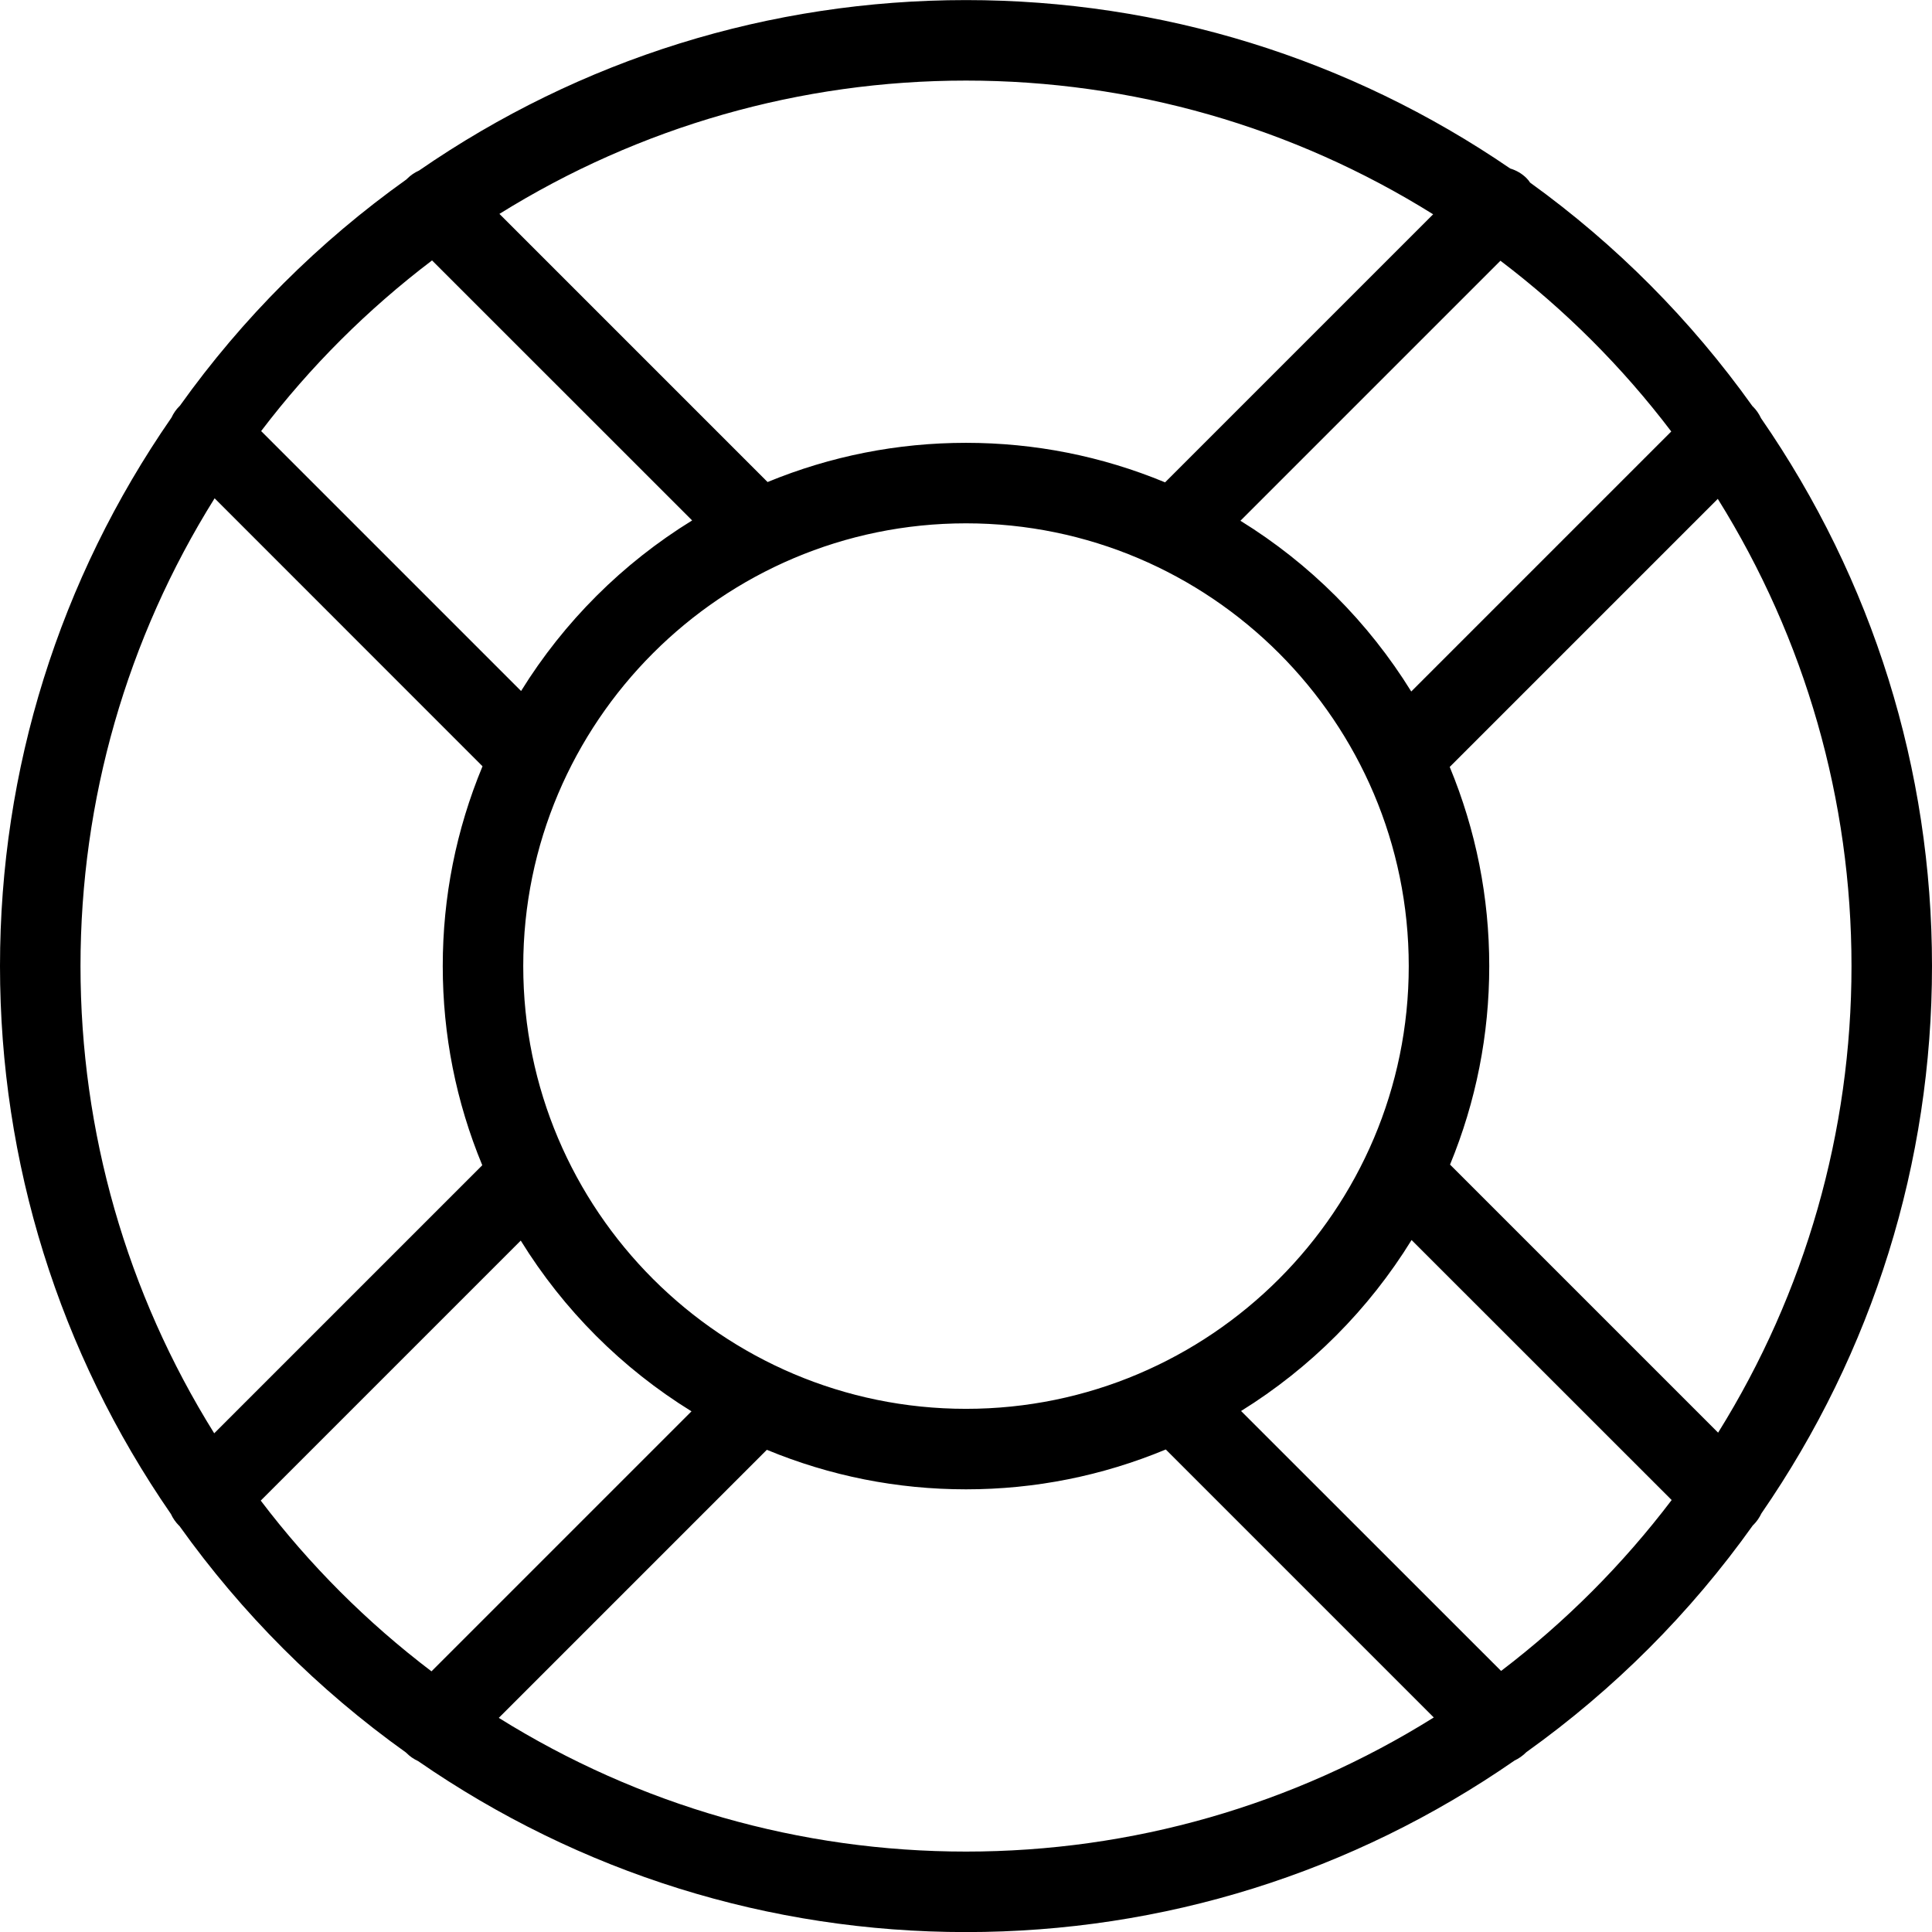
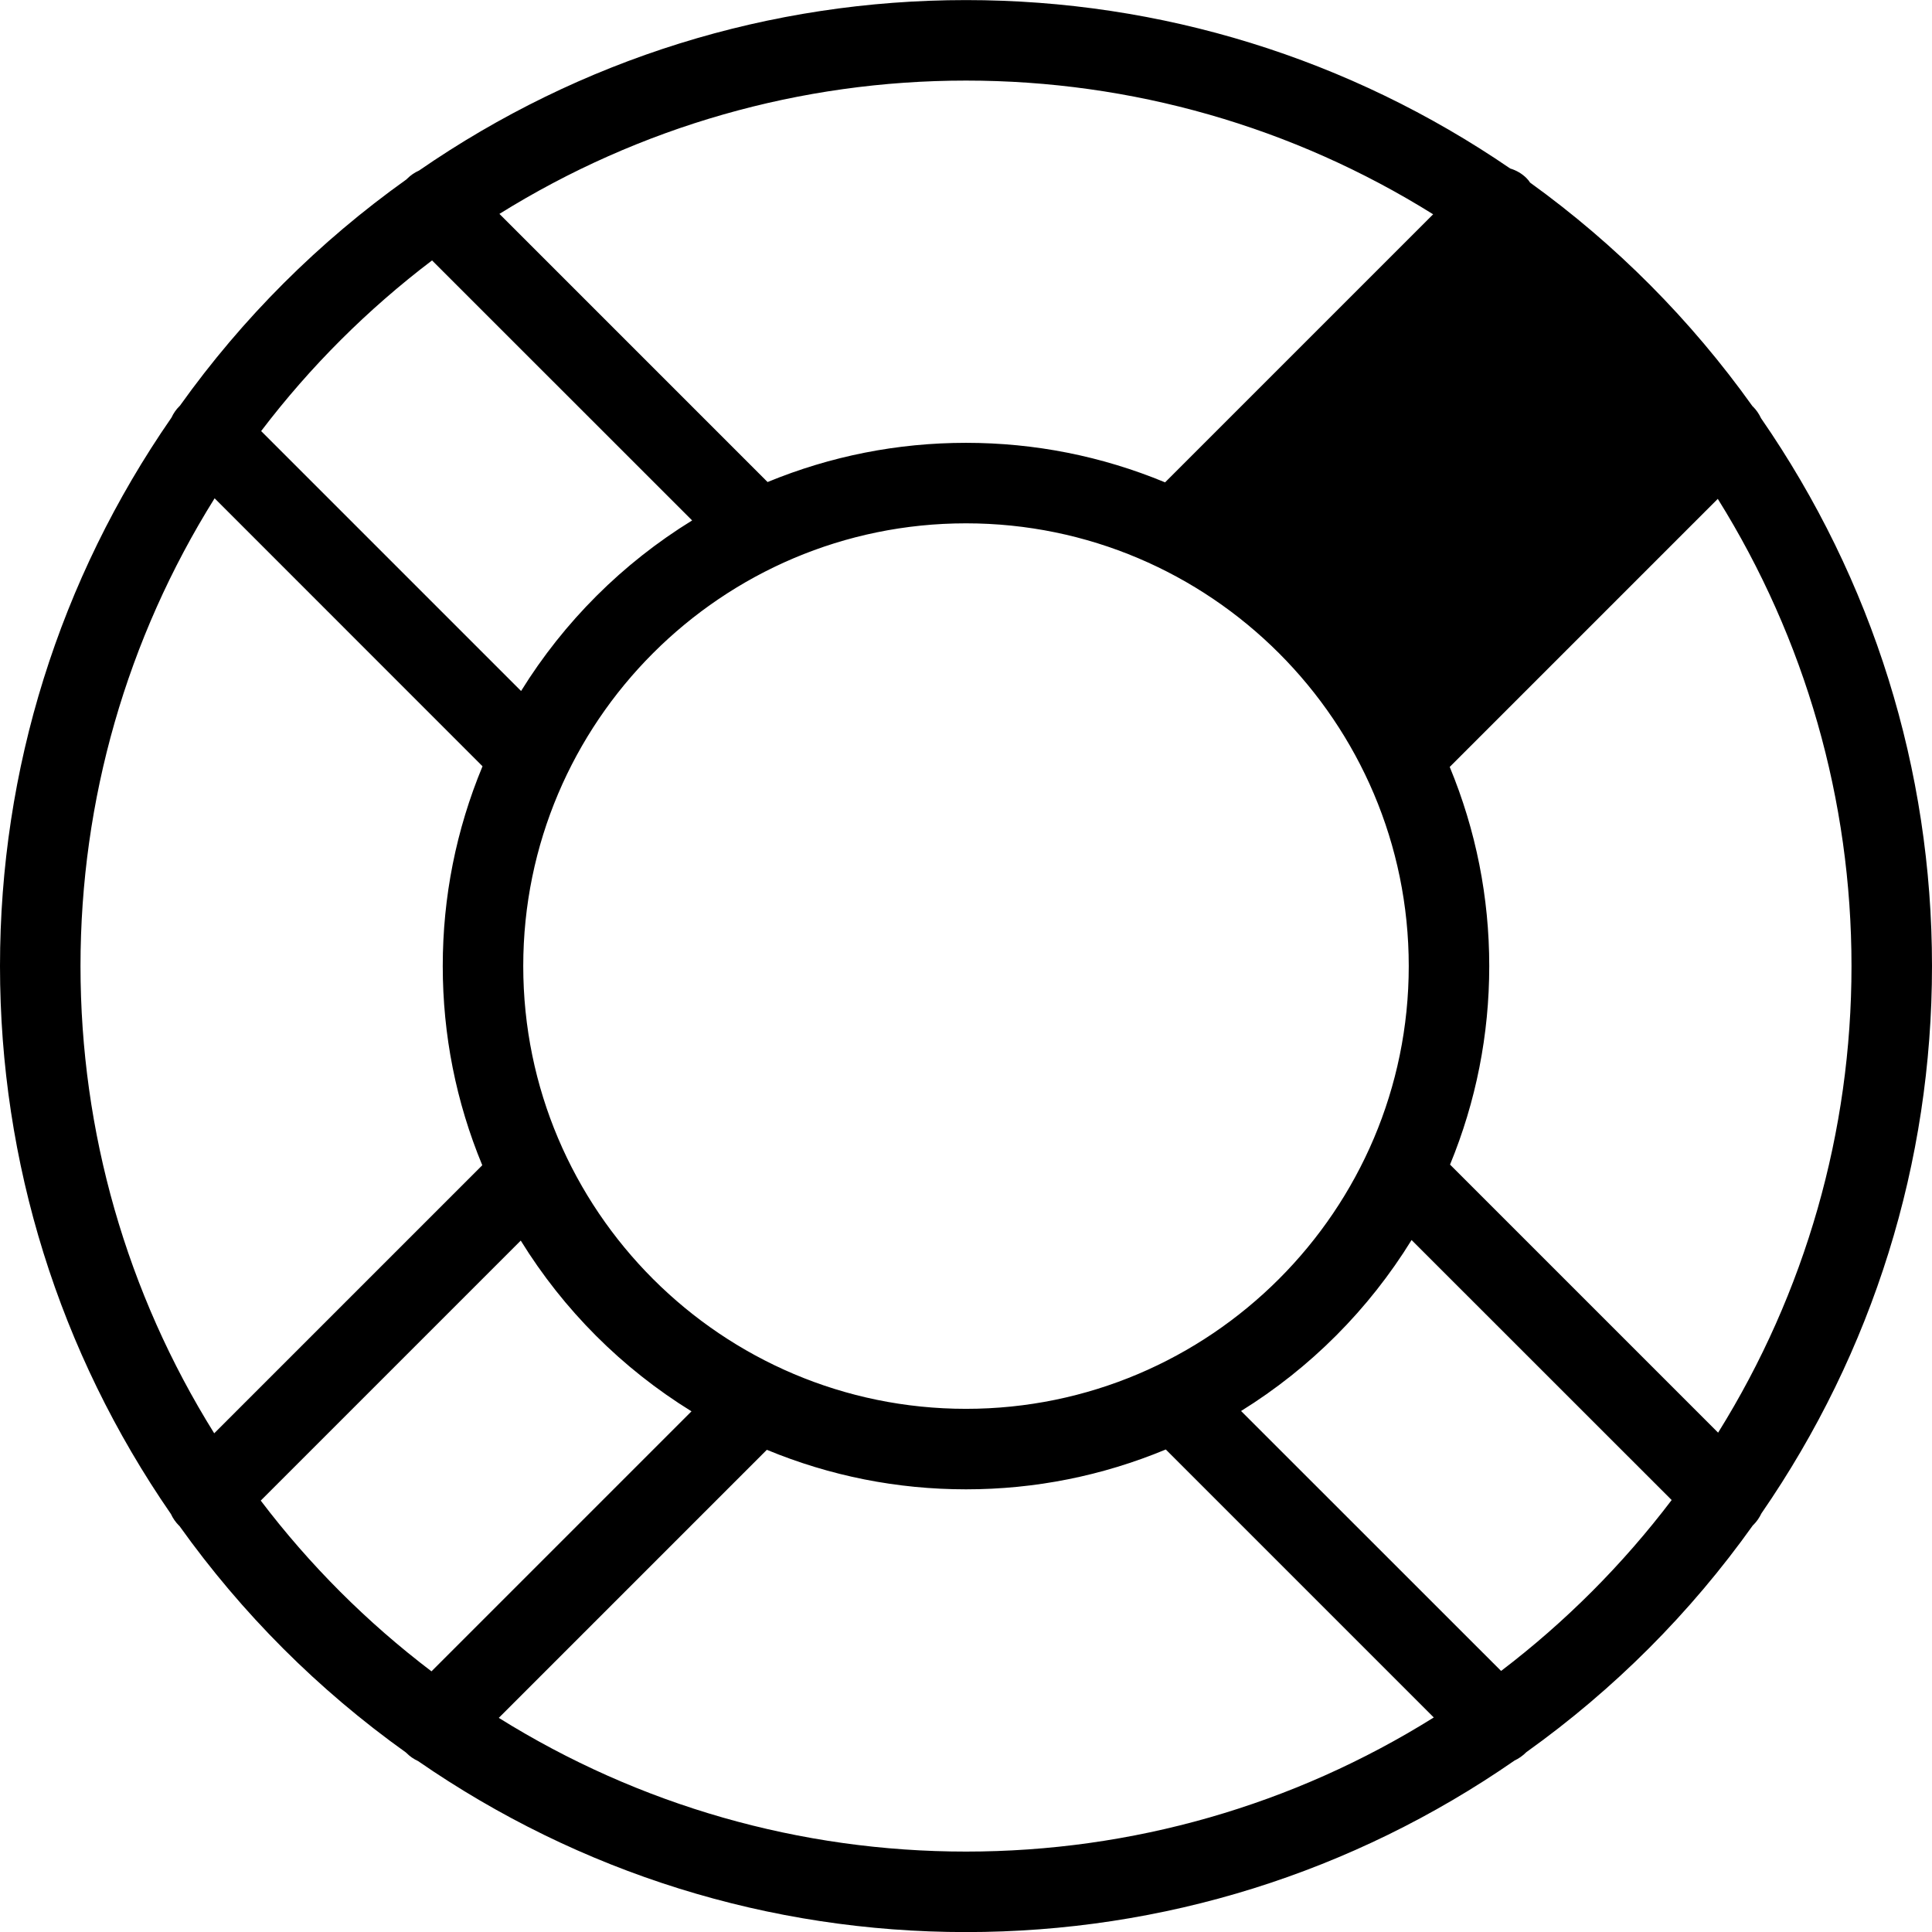
<svg xmlns="http://www.w3.org/2000/svg" version="1.1" id="Layer_1" x="0px" y="0px" viewBox="0 0 24 24" style="enable-background:new 0 0 24 24;" xml:space="preserve">
  <g>
    <title>help-wheel</title>
-     <path d="M12,24.001c-2.442,0-4.795-0.734-6.806-2.124c-0.054-0.025-0.102-0.058-0.143-0.099c-0.002-0.002-0.004-0.004-0.007-0.007   c-1.09-0.778-2.037-1.725-2.815-2.815c-0.001-0.001-0.002-0.002-0.004-0.003c-0.044-0.044-0.077-0.092-0.102-0.146   C0.734,16.796,0,14.444,0,12.001C0,9.556,0.736,7.2,2.13,5.188c0.025-0.054,0.058-0.102,0.099-0.142   c0.002-0.002,0.004-0.004,0.006-0.006C3.013,3.95,3.96,3.005,5.05,2.228c0.003-0.003,0.006-0.006,0.009-0.009   c0.042-0.042,0.09-0.075,0.146-0.1C7.212,0.733,9.562,0.001,12,0.001c2.423,0,4.76,0.723,6.76,2.092   c0.079,0.024,0.146,0.064,0.201,0.118c0.02,0.02,0.035,0.039,0.046,0.057c1.069,0.771,1.998,1.706,2.763,2.778   c0.002,0.002,0.005,0.004,0.007,0.006c0.041,0.041,0.074,0.089,0.099,0.143C23.266,7.206,24,9.559,24,12.001   c0,2.44-0.733,4.79-2.119,6.799c-0.025,0.053-0.058,0.101-0.099,0.142c-0.002,0.002-0.004,0.004-0.007,0.006   c-0.777,1.091-1.723,2.038-2.813,2.817c0,0,0,0,0,0c-0.046,0.046-0.095,0.08-0.148,0.105C16.801,23.265,14.446,24.001,12,24.001z    M6.196,21.34C7.94,22.428,9.94,23.001,12,23.001c2.064,0,4.066-0.575,5.811-1.666l-3.329-3.329   c-0.79,0.328-1.624,0.495-2.482,0.495c-0.855,0-1.686-0.165-2.474-0.491L6.196,21.34z M3.239,18.641   c0.608,0.801,1.32,1.513,2.121,2.121l3.23-3.23c-0.863-0.533-1.588-1.258-2.121-2.121L3.239,18.641z M18.647,20.757   c0.8-0.609,1.511-1.322,2.119-2.123l-3.231-3.23c-0.532,0.863-1.256,1.589-2.118,2.124L18.647,20.757z M2.666,6.19   C1.575,7.935,1,9.937,1,12.001c0,2.06,0.573,4.06,1.661,5.804l3.33-3.33C5.665,13.688,5.5,12.856,5.5,12.001   c0-0.858,0.166-1.692,0.494-2.482L2.666,6.19z M21.343,17.797C22.428,16.055,23,14.058,23,12.001c0-2.06-0.573-4.06-1.661-5.804   l-3.33,3.33c0.326,0.788,0.491,1.619,0.491,2.474c0,0.852-0.164,1.681-0.487,2.466L21.343,17.797z M12,6.501   c-3.033,0-5.5,2.467-5.5,5.5s2.467,5.5,5.5,5.5s5.5-2.467,5.5-5.5S15.033,6.501,12,6.501z M15.409,6.469   c0.863,0.533,1.588,1.258,2.122,2.121l3.23-3.23c-0.608-0.801-1.321-1.513-2.122-2.121L15.409,6.469z M6.473,8.584   c0.535-0.863,1.261-1.587,2.125-2.119l-3.231-3.23c-0.801,0.608-1.514,1.319-2.123,2.12L6.473,8.584z M12,5.501   c0.855,0,1.686,0.165,2.473,0.491l3.33-3.33C16.06,1.574,14.06,1.001,12,1.001c-2.057,0-4.054,0.572-5.796,1.656l3.331,3.331   C10.32,5.665,11.148,5.501,12,5.501z" />
+     <path d="M12,24.001c-2.442,0-4.795-0.734-6.806-2.124c-0.054-0.025-0.102-0.058-0.143-0.099c-0.002-0.002-0.004-0.004-0.007-0.007   c-1.09-0.778-2.037-1.725-2.815-2.815c-0.001-0.001-0.002-0.002-0.004-0.003c-0.044-0.044-0.077-0.092-0.102-0.146   C0.734,16.796,0,14.444,0,12.001C0,9.556,0.736,7.2,2.13,5.188c0.025-0.054,0.058-0.102,0.099-0.142   c0.002-0.002,0.004-0.004,0.006-0.006C3.013,3.95,3.96,3.005,5.05,2.228c0.003-0.003,0.006-0.006,0.009-0.009   c0.042-0.042,0.09-0.075,0.146-0.1C7.212,0.733,9.562,0.001,12,0.001c2.423,0,4.76,0.723,6.76,2.092   c0.079,0.024,0.146,0.064,0.201,0.118c0.02,0.02,0.035,0.039,0.046,0.057c1.069,0.771,1.998,1.706,2.763,2.778   c0.002,0.002,0.005,0.004,0.007,0.006c0.041,0.041,0.074,0.089,0.099,0.143C23.266,7.206,24,9.559,24,12.001   c0,2.44-0.733,4.79-2.119,6.799c-0.025,0.053-0.058,0.101-0.099,0.142c-0.002,0.002-0.004,0.004-0.007,0.006   c-0.777,1.091-1.723,2.038-2.813,2.817c0,0,0,0,0,0c-0.046,0.046-0.095,0.08-0.148,0.105C16.801,23.265,14.446,24.001,12,24.001z    M6.196,21.34C7.94,22.428,9.94,23.001,12,23.001c2.064,0,4.066-0.575,5.811-1.666l-3.329-3.329   c-0.79,0.328-1.624,0.495-2.482,0.495c-0.855,0-1.686-0.165-2.474-0.491L6.196,21.34z M3.239,18.641   c0.608,0.801,1.32,1.513,2.121,2.121l3.23-3.23c-0.863-0.533-1.588-1.258-2.121-2.121L3.239,18.641z M18.647,20.757   c0.8-0.609,1.511-1.322,2.119-2.123l-3.231-3.23c-0.532,0.863-1.256,1.589-2.118,2.124L18.647,20.757z M2.666,6.19   C1.575,7.935,1,9.937,1,12.001c0,2.06,0.573,4.06,1.661,5.804l3.33-3.33C5.665,13.688,5.5,12.856,5.5,12.001   c0-0.858,0.166-1.692,0.494-2.482L2.666,6.19z M21.343,17.797C22.428,16.055,23,14.058,23,12.001c0-2.06-0.573-4.06-1.661-5.804   l-3.33,3.33c0.326,0.788,0.491,1.619,0.491,2.474c0,0.852-0.164,1.681-0.487,2.466L21.343,17.797z M12,6.501   c-3.033,0-5.5,2.467-5.5,5.5s2.467,5.5,5.5,5.5s5.5-2.467,5.5-5.5S15.033,6.501,12,6.501z M15.409,6.469   c0.863,0.533,1.588,1.258,2.122,2.121c-0.608-0.801-1.321-1.513-2.122-2.121L15.409,6.469z M6.473,8.584   c0.535-0.863,1.261-1.587,2.125-2.119l-3.231-3.23c-0.801,0.608-1.514,1.319-2.123,2.12L6.473,8.584z M12,5.501   c0.855,0,1.686,0.165,2.473,0.491l3.33-3.33C16.06,1.574,14.06,1.001,12,1.001c-2.057,0-4.054,0.572-5.796,1.656l3.331,3.331   C10.32,5.665,11.148,5.501,12,5.501z" />
  </g>
</svg>